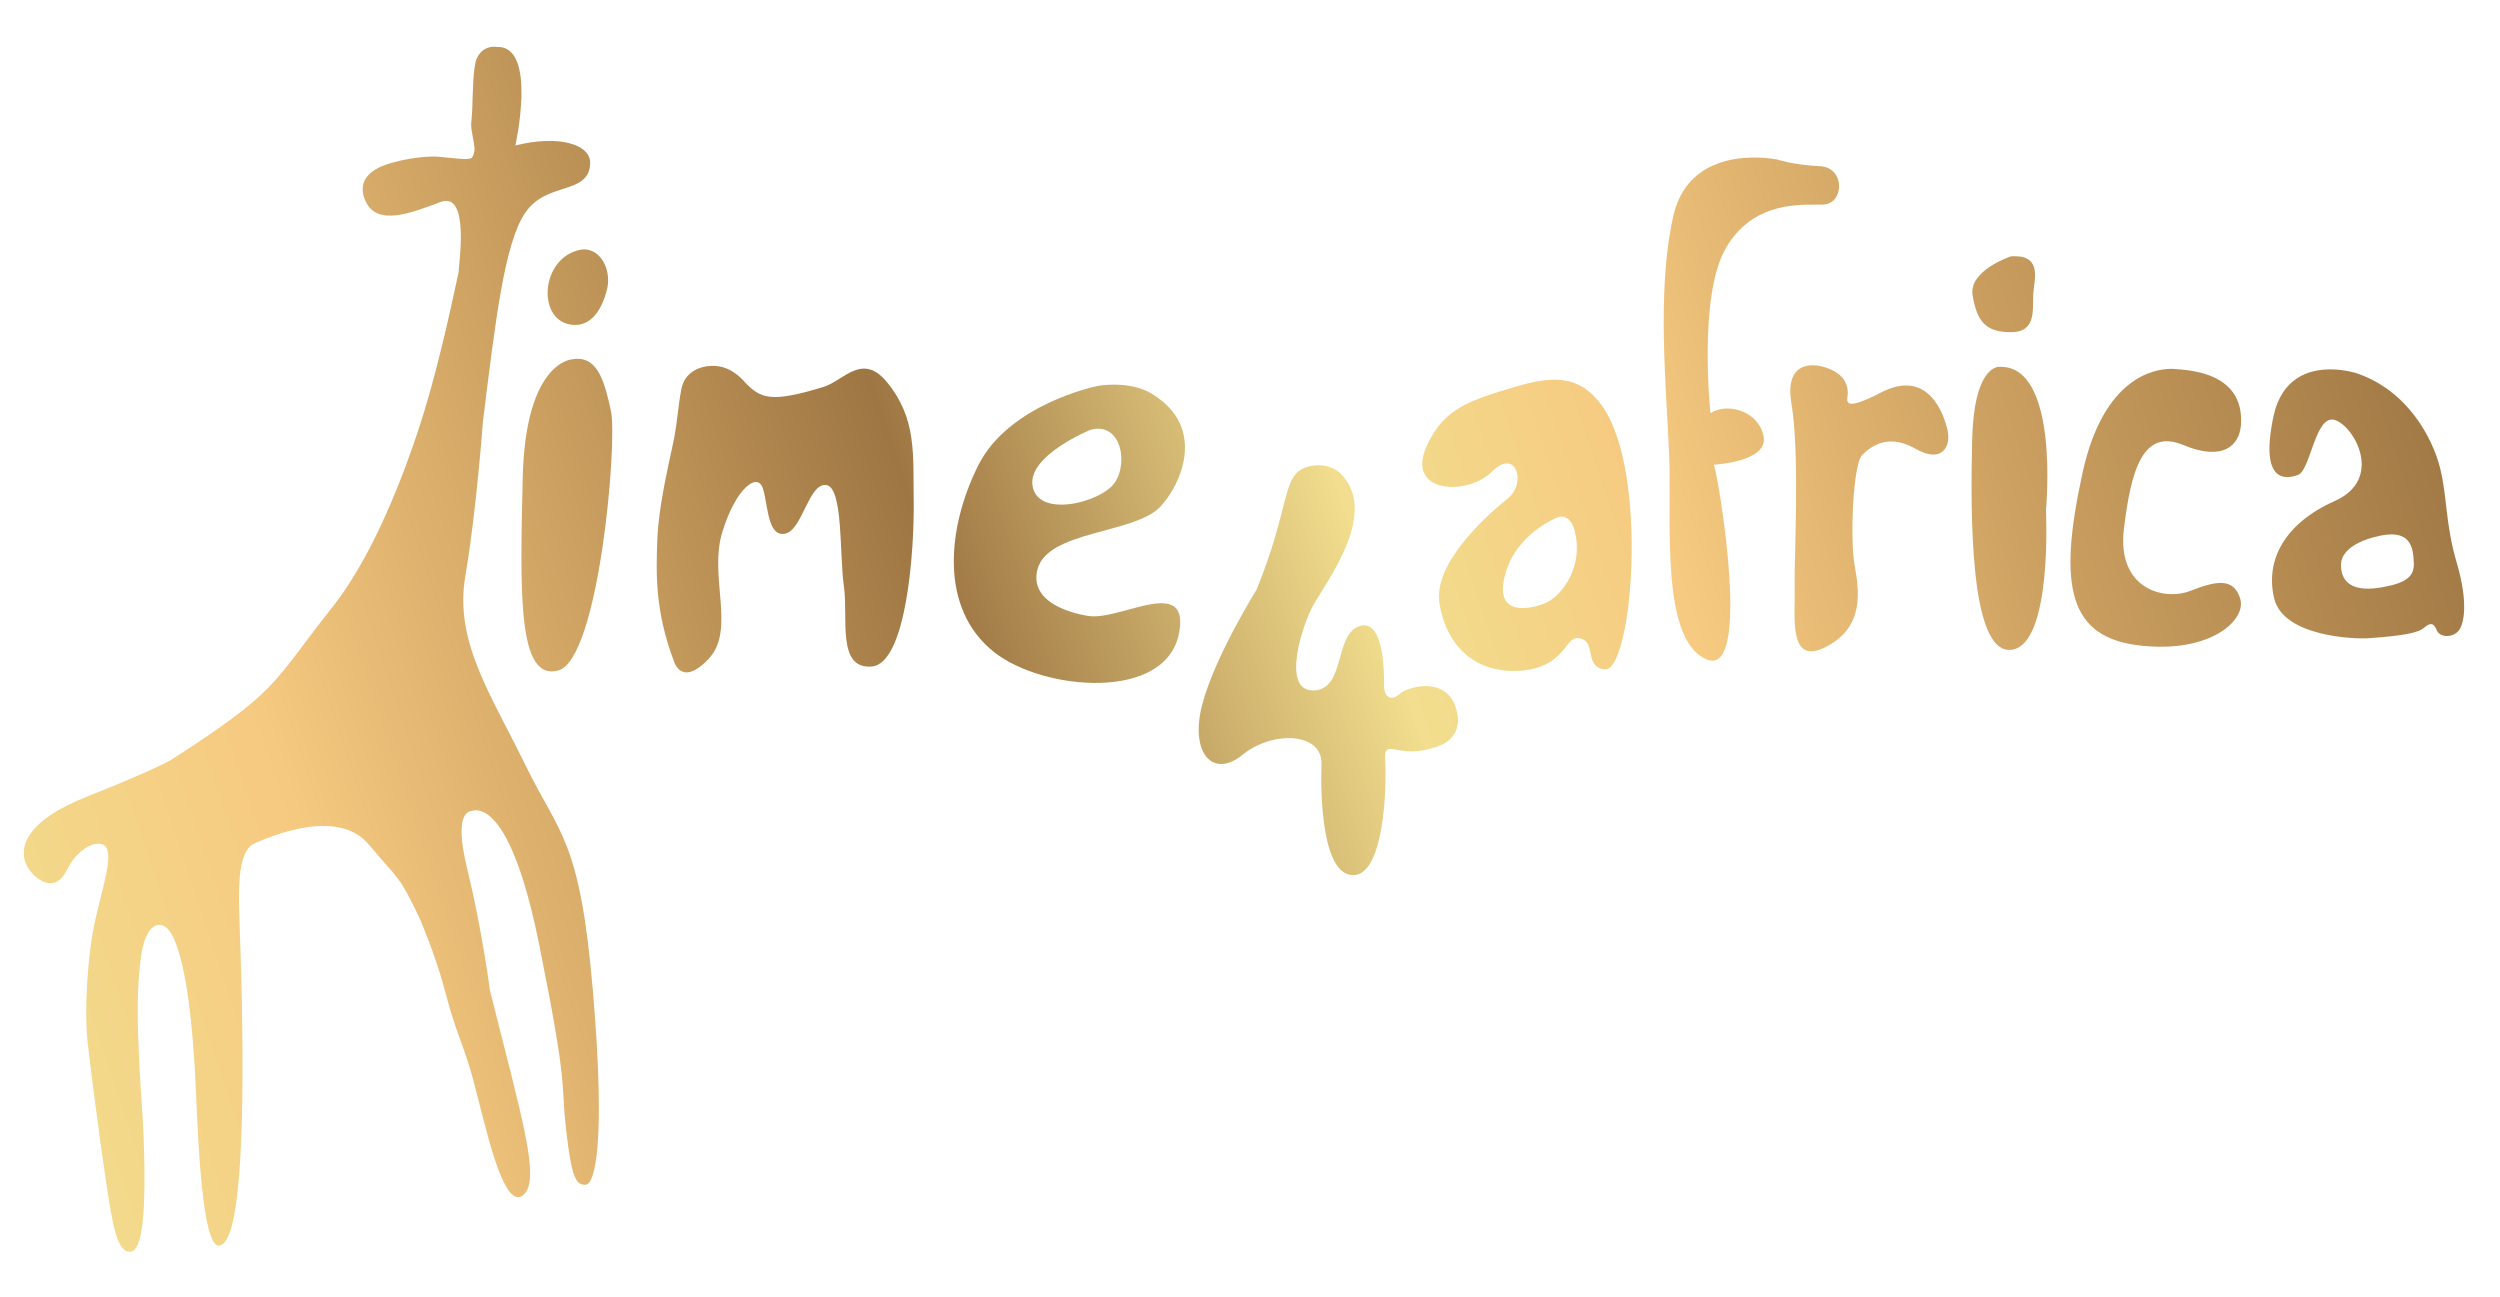
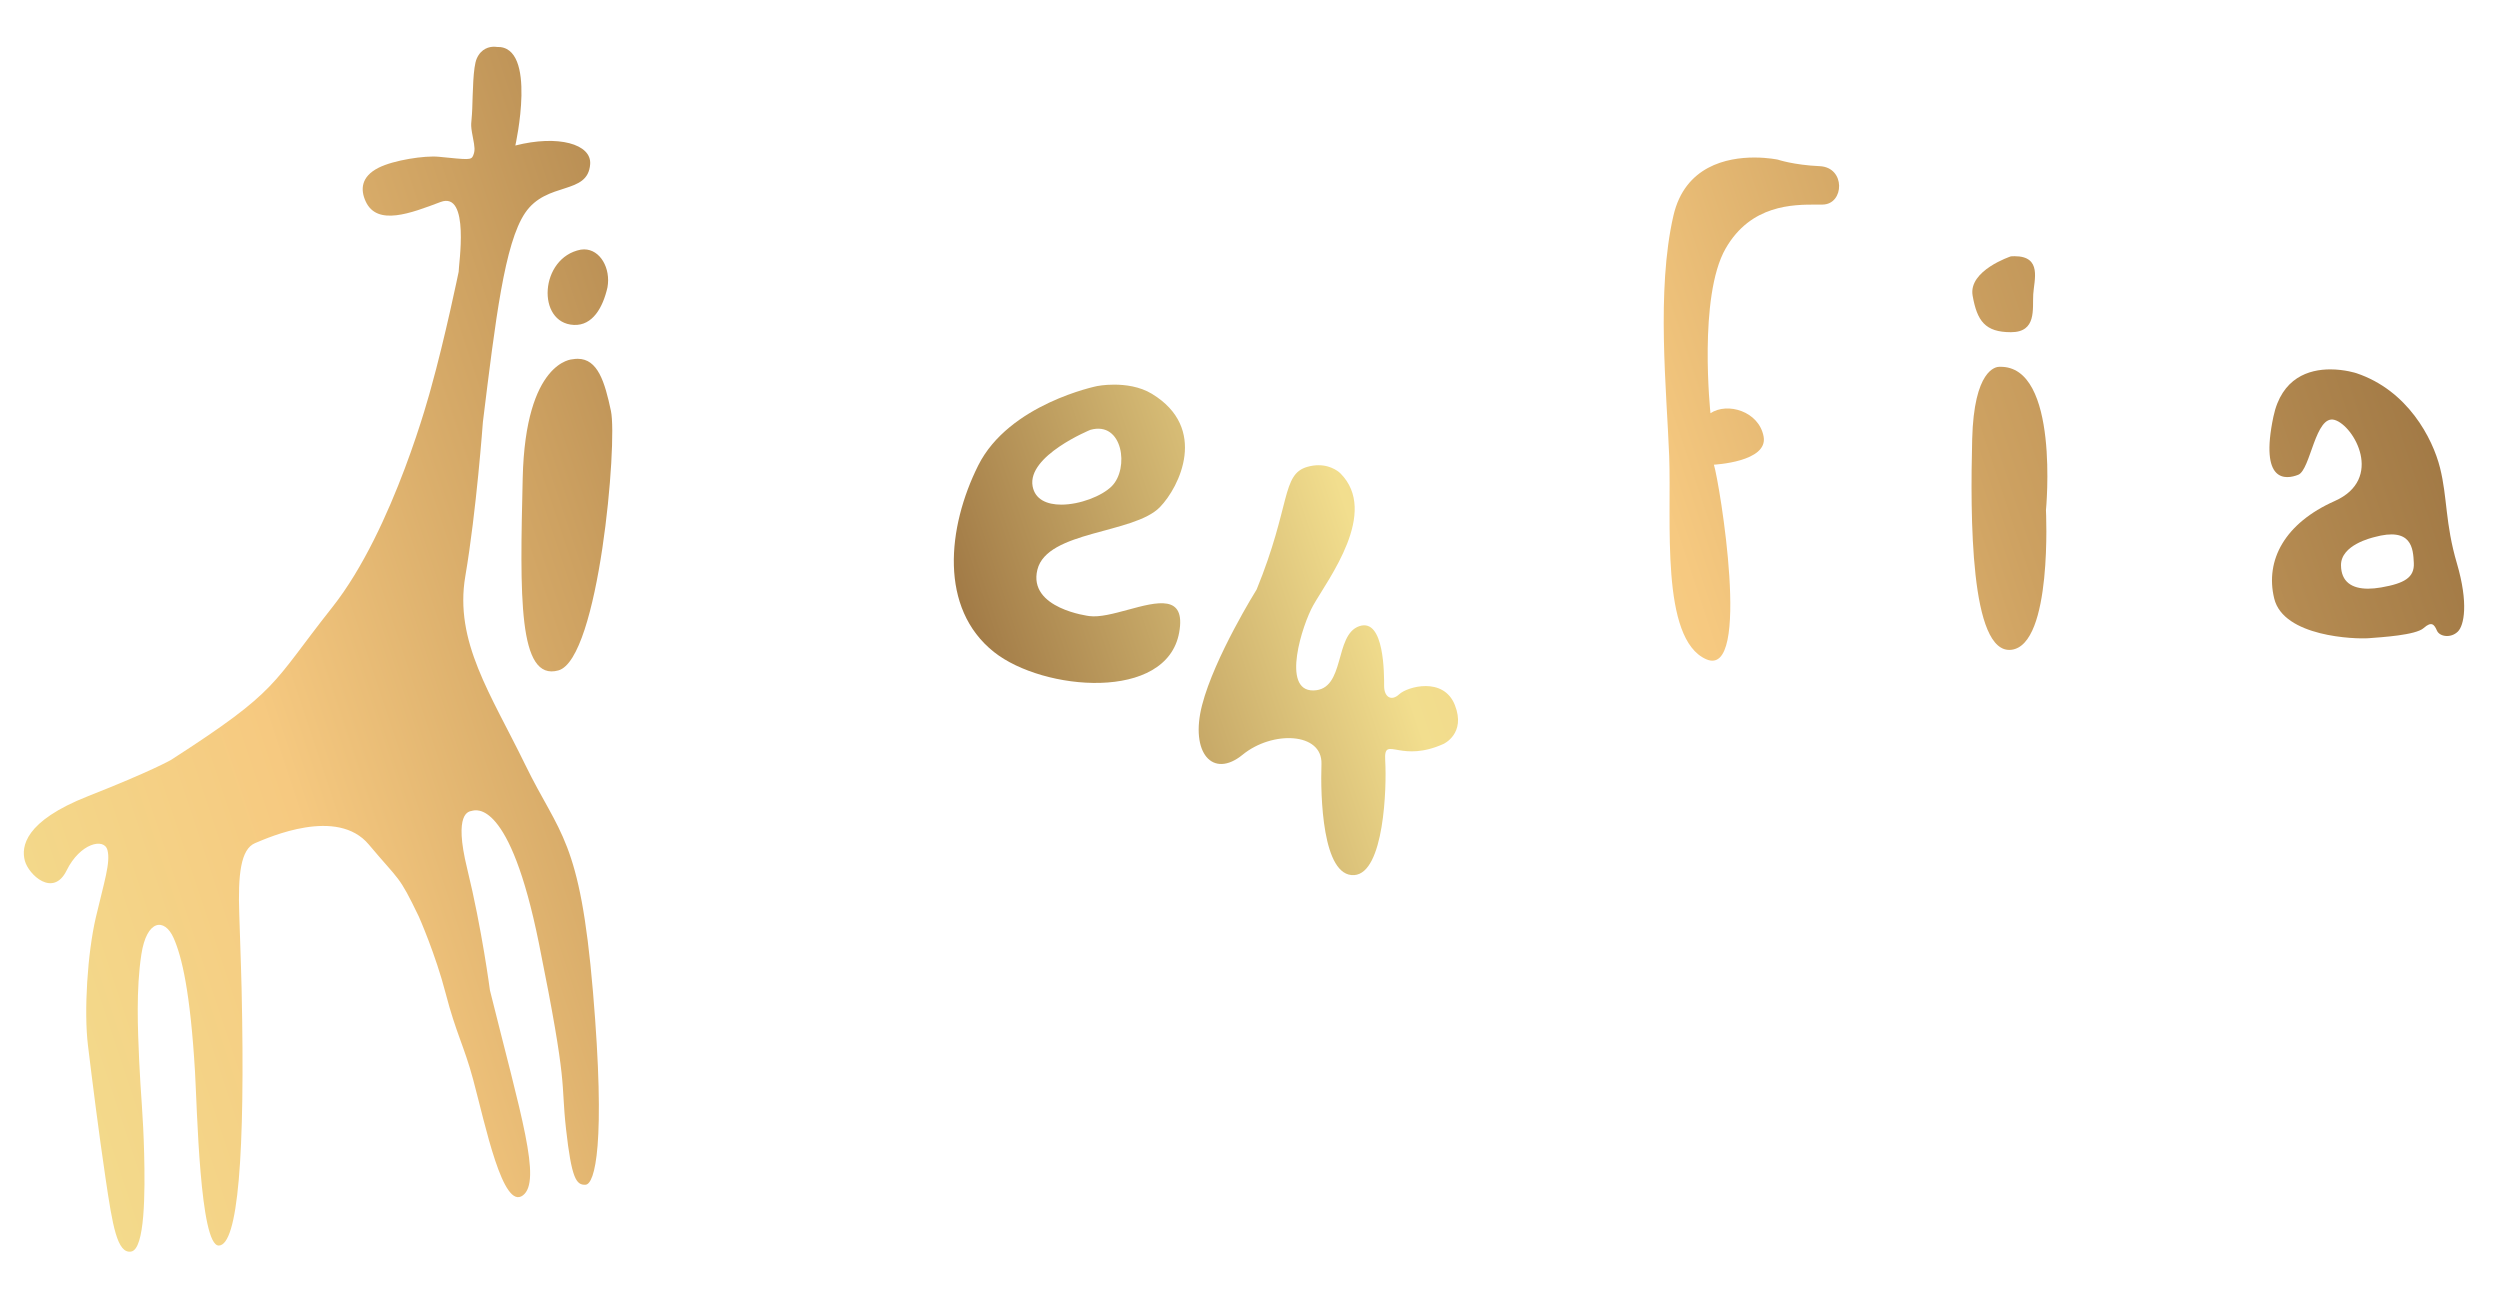
<svg xmlns="http://www.w3.org/2000/svg" xmlns:xlink="http://www.w3.org/1999/xlink" version="1.1" id="Layer_1" x="0px" y="0px" width="553px" height="287px" viewBox="0 0 553 287" enable-background="new 0 0 553 287" xml:space="preserve">
  <g>
    <defs>
      <path id="SVGID_1_" d="M126.65,79.47c0,0-10.421,0.285-11.028,26.277c-0.604,25.984-1.052,45.048,7.895,42.549    c8.951-2.503,13.103-50.421,11.624-57.383c-1.361-6.443-2.912-11.545-7.351-11.546C127.429,79.367,127.05,79.401,126.65,79.47" />
    </defs>
    <clipPath id="SVGID_2_">
      <use xlink:href="#SVGID_1_" overflow="visible" />
    </clipPath>
    <linearGradient id="SVGID_3_" gradientUnits="userSpaceOnUse" x1="-140" y1="443.002" x2="-139" y2="443.002" gradientTransform="matrix(-537.502 178.748 178.748 537.502 -153925.172 -213103.062)">
      <stop offset="0" style="stop-color:#9E7643" />
      <stop offset="0.18" style="stop-color:#CDA161" />
      <stop offset="0.308" style="stop-color:#F6C980" />
      <stop offset="0.427" style="stop-color:#F2DE8E" />
      <stop offset="0.588" style="stop-color:#9E7643" />
      <stop offset="0.719" style="stop-color:#CDA161" />
      <stop offset="0.853" style="stop-color:#F6C980" />
      <stop offset="1" style="stop-color:#F2DE8E" />
      <stop offset="1" style="stop-color:#C6C8CA" />
      <stop offset="1" style="stop-color:#AAACAF" />
      <stop offset="1" style="stop-color:#000000" />
    </linearGradient>
    <polygon clip-path="url(#SVGID_2_)" fill="url(#SVGID_3_)" points="158.008,143.682 116.766,157.397 93.182,86.48 134.424,72.765     " />
  </g>
  <g>
    <defs>
      <path id="SVGID_4_" d="M128.466,55.221c-9.133,1.756-9.84,16.269-1.531,16.652c4.146,0.196,6.427-3.853,7.434-8.294    c0.767-4.207-1.594-8.416-5.163-8.416C128.965,55.162,128.718,55.182,128.466,55.221" />
    </defs>
    <clipPath id="SVGID_5_">
      <use xlink:href="#SVGID_4_" overflow="visible" />
    </clipPath>
    <linearGradient id="SVGID_6_" gradientUnits="userSpaceOnUse" x1="-140" y1="442.999" x2="-139" y2="442.999" gradientTransform="matrix(-537.502 178.748 178.748 537.502 -153939.922 -213147.062)">
      <stop offset="0" style="stop-color:#9E7643" />
      <stop offset="0.18" style="stop-color:#CDA161" />
      <stop offset="0.308" style="stop-color:#F6C980" />
      <stop offset="0.427" style="stop-color:#F2DE8E" />
      <stop offset="0.588" style="stop-color:#9E7643" />
      <stop offset="0.719" style="stop-color:#CDA161" />
      <stop offset="0.853" style="stop-color:#F6C980" />
      <stop offset="1" style="stop-color:#F2DE8E" />
      <stop offset="1" style="stop-color:#C6C8CA" />
      <stop offset="1" style="stop-color:#AAACAF" />
      <stop offset="1" style="stop-color:#000000" />
    </linearGradient>
    <polygon clip-path="url(#SVGID_5_)" fill="url(#SVGID_6_)" points="140.199,70.385 120.27,77.013 113.563,56.846 133.492,50.218     " />
  </g>
  <g>
    <defs>
      <path id="SVGID_7_" d="M150.748,85.949c-0.842,4.196-0.794,6.933-1.825,11.931c-1.032,4.993-3.242,13.996-3.526,21.544    c-0.283,7.543-0.499,15.72,3.615,26.675c0,0,1.566,6.133,7.704-0.328c6.134-6.46,0.009-18.146,3.058-28.067    c3.053-9.923,7.911-13.425,9.032-9.5c1.128,3.928,1.034,10.576,4.849,9.847c3.815-0.73,5.203-11.182,9.058-10.773    c3.854,0.402,2.947,15.484,3.955,22.389c1.011,6.909-1.647,18.372,6.126,17.771c7.77-0.595,9.467-25.974,9.314-36.478    c-0.145-10.505,0.706-18.319-5.863-26.37c-5.5-6.747-9.586-0.397-14.068,0.991c-11.874,3.654-13.916,2.485-17.352-0.954    c0,0-2.291-3.003-5.73-3.58c-0.464-0.078-0.951-0.118-1.446-0.118C154.706,80.929,151.464,82.361,150.748,85.949" />
    </defs>
    <clipPath id="SVGID_8_">
      <use xlink:href="#SVGID_7_" overflow="visible" />
    </clipPath>
    <linearGradient id="SVGID_9_" gradientUnits="userSpaceOnUse" x1="-140" y1="443.001" x2="-139" y2="443.001" gradientTransform="matrix(-537.502 178.748 178.748 537.502 -153920.172 -213087.562)">
      <stop offset="0" style="stop-color:#9E7643" />
      <stop offset="0.18" style="stop-color:#CDA161" />
      <stop offset="0.308" style="stop-color:#F6C980" />
      <stop offset="0.427" style="stop-color:#F2DE8E" />
      <stop offset="0.588" style="stop-color:#9E7643" />
      <stop offset="0.719" style="stop-color:#CDA161" />
      <stop offset="0.853" style="stop-color:#F6C980" />
      <stop offset="1" style="stop-color:#F2DE8E" />
      <stop offset="1" style="stop-color:#C6C8CA" />
      <stop offset="1" style="stop-color:#AAACAF" />
      <stop offset="1" style="stop-color:#000000" />
    </linearGradient>
-     <polygon clip-path="url(#SVGID_8_)" fill="url(#SVGID_9_)" points="225.088,144.824 150.665,169.573 122.624,85.25 197.047,60.501     " />
  </g>
  <g>
    <defs>
      <path id="SVGID_10_" d="M228.414,107.561c-1.242-6.753,12.773-12.477,12.773-12.477c7.222-2.035,8.646,8.576,4.725,12.477    c-2.211,2.2-7.093,4.065-11.155,4.065C231.61,111.626,228.955,110.508,228.414,107.561 M242.701,85.395    c0,0-19.504,3.92-26.323,17.569c-6.826,13.65-8.688,31.612,3.502,41.27c10.892,8.637,38.211,10.986,40.953-4.329    c1.529-8.532-4.877-6.775-11.353-5.019c-3.117,0.846-6.251,1.692-8.523,1.389c0,0-13.626-1.64-11.484-10.275    c2.144-8.631,21.329-7.887,27.097-13.819c4.348-4.479,10.733-17.491-1.782-25.077c-2.699-1.635-5.907-2.022-8.339-2.022    C244.261,85.082,242.701,85.395,242.701,85.395" />
    </defs>
    <clipPath id="SVGID_11_">
      <use xlink:href="#SVGID_10_" overflow="visible" />
    </clipPath>
    <linearGradient id="SVGID_12_" gradientUnits="userSpaceOnUse" x1="-140" y1="442.999" x2="-139" y2="442.999" gradientTransform="matrix(-537.502 178.748 178.748 537.502 -153911.922 -213063.062)">
      <stop offset="0" style="stop-color:#9E7643" />
      <stop offset="0.18" style="stop-color:#CDA161" />
      <stop offset="0.308" style="stop-color:#F6C980" />
      <stop offset="0.427" style="stop-color:#F2DE8E" />
      <stop offset="0.588" style="stop-color:#9E7643" />
      <stop offset="0.719" style="stop-color:#CDA161" />
      <stop offset="0.853" style="stop-color:#F6C980" />
      <stop offset="1" style="stop-color:#F2DE8E" />
      <stop offset="1" style="stop-color:#C6C8CA" />
      <stop offset="1" style="stop-color:#AAACAF" />
      <stop offset="1" style="stop-color:#000000" />
    </linearGradient>
    <polygon clip-path="url(#SVGID_11_)" fill="url(#SVGID_12_)" points="288.305,148.235 213.626,173.07 186.688,92.066    261.367,67.231  " />
  </g>
  <g>
    <defs>
      <path id="SVGID_13_" d="M289.201,103.263c-5.78,1.64-3.615,8.484-11.228,27.124c0,0-9.321,14.93-12.069,25.569    c-2.746,10.633,2.391,16.365,8.962,10.989c6.573-5.377,17.675-4.983,17.443,2.047c-0.24,7.03,0.173,25.02,7.235,24.58    c6.625-0.418,7.223-19.454,6.866-25.318c-0.19-3.102,0.695-2.71,3.03-2.319c2.066,0.348,5.271,0.694,9.871-1.382    c0,0,5.011-2.267,2.505-8.597c-2.505-6.338-10.516-4.064-12.305-2.39c-1.796,1.673-3.343,0.547-3.343-1.82    c0-2.366,0.115-15.146-5.494-13.234c-5.621,1.908-2.991,14.097-10.158,14.213c-7.169,0.115-2.441-14.577,0-18.878    c3.318-5.85,14.576-20.551,5.97-29.152c0,0-1.727-1.789-4.827-1.789C290.917,102.906,290.096,103.008,289.201,103.263" />
    </defs>
    <clipPath id="SVGID_14_">
      <use xlink:href="#SVGID_13_" overflow="visible" />
    </clipPath>
    <linearGradient id="SVGID_15_" gradientUnits="userSpaceOnUse" x1="-140" y1="443" x2="-139" y2="443" gradientTransform="matrix(-537.502 178.748 178.748 537.502 -153897.922 -213021.062)">
      <stop offset="0" style="stop-color:#9E7643" />
      <stop offset="0.18" style="stop-color:#CDA161" />
      <stop offset="0.308" style="stop-color:#F6C980" />
      <stop offset="0.427" style="stop-color:#F2DE8E" />
      <stop offset="0.588" style="stop-color:#9E7643" />
      <stop offset="0.719" style="stop-color:#CDA161" />
      <stop offset="0.853" style="stop-color:#F6C980" />
      <stop offset="1" style="stop-color:#F2DE8E" />
      <stop offset="1" style="stop-color:#C6C8CA" />
      <stop offset="1" style="stop-color:#AAACAF" />
      <stop offset="1" style="stop-color:#000000" />
    </linearGradient>
    <polygon clip-path="url(#SVGID_14_)" fill="url(#SVGID_15_)" points="351.604,184.939 269.249,212.327 235.877,111.979    318.232,84.591  " />
  </g>
  <g>
    <defs>
      <path id="SVGID_16_" d="M332.904,127.195c2.473-9.346,11.716-12.789,11.716-12.789s3.321-1.496,4.088,5.074    c0.848,7.269-3.857,12.737-7.03,13.996c-1.202,0.477-3.104,1.033-4.871,1.033C333.905,134.509,331.369,133.009,332.904,127.195     M335.143,85.569c-10.016,3.003-15.595,4.681-19.433,12.798c-5.129,10.853,8.896,11.411,14.293,5.975    c5.394-5.429,7.729,2.57,3.53,5.912c-4.192,3.338-16.519,14.144-15.134,23.145c1.372,8.999,7.538,15.603,17.678,14.982    c10.132-0.619,10.017-7.604,13.069-7.232c4.211,0.515,1.075,6.352,5.776,6.929c6.129,0.748,9.834-43.264-0.346-58.009    c-3.018-4.375-6.43-6.074-10.746-6.074C341.284,83.995,338.424,84.586,335.143,85.569" />
    </defs>
    <clipPath id="SVGID_17_">
      <use xlink:href="#SVGID_16_" overflow="visible" />
    </clipPath>
    <linearGradient id="SVGID_18_" gradientUnits="userSpaceOnUse" x1="-140" y1="442.994" x2="-139" y2="442.994" gradientTransform="matrix(-537.502 178.748 178.748 537.502 -153902.422 -213034.062)">
      <stop offset="0" style="stop-color:#9E7643" />
      <stop offset="0.18" style="stop-color:#CDA161" />
      <stop offset="0.308" style="stop-color:#F6C980" />
      <stop offset="0.427" style="stop-color:#F2DE8E" />
      <stop offset="0.588" style="stop-color:#9E7643" />
      <stop offset="0.719" style="stop-color:#CDA161" />
      <stop offset="0.853" style="stop-color:#F6C980" />
      <stop offset="1" style="stop-color:#F2DE8E" />
      <stop offset="1" style="stop-color:#C6C8CA" />
      <stop offset="1" style="stop-color:#AAACAF" />
      <stop offset="1" style="stop-color:#000000" />
    </linearGradient>
-     <polygon clip-path="url(#SVGID_17_)" fill="url(#SVGID_18_)" points="384.223,142.529 315.976,165.225 291.115,90.468    359.362,67.772  " />
  </g>
  <g>
    <defs>
      <path id="SVGID_19_" d="M370.158,47.716c-3.813,16.585-1.488,38.718-0.935,53.134c0.548,14.42-1.993,40.472,8.176,44.97    c10.166,4.503,2.932-39.171,1.715-43.034c0,0,12.021-0.594,10.999-6.212c-1.027-5.622-8.031-7.664-11.758-5.168    c0,0-2.745-25.824,3.358-36.443c5.588-9.722,14.913-9.715,20.132-9.707c0.481,0,0.929,0.001,1.333-0.006    c4.802-0.071,5.11-8.231-0.654-8.494c-5.755-0.256-9.259-1.442-9.259-1.442s-2.169-0.471-5.195-0.471    C382.068,34.843,372.692,36.691,370.158,47.716" />
    </defs>
    <clipPath id="SVGID_20_">
      <use xlink:href="#SVGID_19_" overflow="visible" />
    </clipPath>
    <linearGradient id="SVGID_21_" gradientUnits="userSpaceOnUse" x1="-140" y1="443.007" x2="-139" y2="443.007" gradientTransform="matrix(-537.502 178.748 178.748 537.502 -153906.672 -213047.062)">
      <stop offset="0" style="stop-color:#9E7643" />
      <stop offset="0.18" style="stop-color:#CDA161" />
      <stop offset="0.308" style="stop-color:#F6C980" />
      <stop offset="0.427" style="stop-color:#F2DE8E" />
      <stop offset="0.588" style="stop-color:#9E7643" />
      <stop offset="0.719" style="stop-color:#CDA161" />
      <stop offset="0.853" style="stop-color:#F6C980" />
      <stop offset="1" style="stop-color:#F2DE8E" />
      <stop offset="1" style="stop-color:#C6C8CA" />
      <stop offset="1" style="stop-color:#AAACAF" />
      <stop offset="1" style="stop-color:#000000" />
    </linearGradient>
    <polygon clip-path="url(#SVGID_20_)" fill="url(#SVGID_21_)" points="442.868,138.824 370.521,162.883 331.766,46.342    404.112,22.283  " />
  </g>
  <g>
    <defs>
      <path id="SVGID_22_" d="M396.264,89.263c1.928,11.374,0.546,34.6,0.715,40.876c0.155,6.275-1.5,17.37,7.032,12.894    c8.525-4.469,7.213-12.438,6.208-18.134c-1.004-5.698-0.346-22.251,1.708-24.273c2.22-2.183,5.961-4.692,11.81-1.35    c5.839,3.34,7.87-0.515,7.055-4.115c-0.833-3.723-4.359-13.712-14.71-8.34c-8.823,4.564-7.42,1.728-7.361,0.307    c0.123-2.853-1.8-5.012-5.452-6.01c0,0-1.014-0.32-2.282-0.32C398.503,80.797,395.043,82.022,396.264,89.263" />
    </defs>
    <clipPath id="SVGID_23_">
      <use xlink:href="#SVGID_22_" overflow="visible" />
    </clipPath>
    <linearGradient id="SVGID_24_" gradientUnits="userSpaceOnUse" x1="-140" y1="443.01" x2="-139" y2="443.01" gradientTransform="matrix(-537.502 178.748 178.748 537.502 -153898.172 -213021.562)">
      <stop offset="0" style="stop-color:#9E7643" />
      <stop offset="0.18" style="stop-color:#CDA161" />
      <stop offset="0.308" style="stop-color:#F6C980" />
      <stop offset="0.427" style="stop-color:#F2DE8E" />
      <stop offset="0.588" style="stop-color:#9E7643" />
      <stop offset="0.719" style="stop-color:#CDA161" />
      <stop offset="0.853" style="stop-color:#F6C980" />
      <stop offset="1" style="stop-color:#F2DE8E" />
      <stop offset="1" style="stop-color:#C6C8CA" />
      <stop offset="1" style="stop-color:#AAACAF" />
      <stop offset="1" style="stop-color:#000000" />
    </linearGradient>
-     <polygon clip-path="url(#SVGID_23_)" fill="url(#SVGID_24_)" points="451.582,140.866 398.684,158.457 375.066,87.44    427.965,69.849  " />
  </g>
  <g>
    <defs>
      <path id="SVGID_25_" d="M436.247,97.154c-0.416,16.748-0.505,47.647,8.663,46.58c9.161-1.069,7.655-30.88,7.655-30.88    s3.112-32.017-10.203-31.716c0,0-0.037-0.005-0.106-0.005C441.475,81.133,436.634,81.756,436.247,97.154" />
    </defs>
    <clipPath id="SVGID_26_">
      <use xlink:href="#SVGID_25_" overflow="visible" />
    </clipPath>
    <linearGradient id="SVGID_27_" gradientUnits="userSpaceOnUse" x1="-140" y1="443.002" x2="-139" y2="443.002" gradientTransform="matrix(-537.502 178.748 178.748 537.502 -153893.922 -213008.562)">
      <stop offset="0" style="stop-color:#9E7643" />
      <stop offset="0.18" style="stop-color:#CDA161" />
      <stop offset="0.308" style="stop-color:#F6C980" />
      <stop offset="0.427" style="stop-color:#F2DE8E" />
      <stop offset="0.588" style="stop-color:#9E7643" />
      <stop offset="0.719" style="stop-color:#CDA161" />
      <stop offset="0.853" style="stop-color:#F6C980" />
      <stop offset="1" style="stop-color:#F2DE8E" />
      <stop offset="1" style="stop-color:#C6C8CA" />
      <stop offset="1" style="stop-color:#AAACAF" />
      <stop offset="1" style="stop-color:#000000" />
    </linearGradient>
    <polygon clip-path="url(#SVGID_26_)" fill="url(#SVGID_27_)" points="474.831,138.432 437.728,150.771 416.589,87.207    453.692,74.867  " />
  </g>
  <g>
    <defs>
      <path id="SVGID_28_" d="M444.824,56.7c0,0-9.458,3.11-8.479,8.701c0.989,5.598,2.764,8.082,8.479,8.082    c5.721,0,4.734-5.129,4.929-8.392c0.189-3.133,2.015-8.418-4.132-8.418C445.369,56.673,445.104,56.682,444.824,56.7" />
    </defs>
    <clipPath id="SVGID_29_">
      <use xlink:href="#SVGID_28_" overflow="visible" />
    </clipPath>
    <linearGradient id="SVGID_30_" gradientUnits="userSpaceOnUse" x1="-140" y1="442.999" x2="-139" y2="442.999" gradientTransform="matrix(-537.502 178.748 178.748 537.502 -153907.922 -213050.562)">
      <stop offset="0" style="stop-color:#9E7643" />
      <stop offset="0.18" style="stop-color:#CDA161" />
      <stop offset="0.308" style="stop-color:#F6C980" />
      <stop offset="0.427" style="stop-color:#F2DE8E" />
      <stop offset="0.588" style="stop-color:#9E7643" />
      <stop offset="0.719" style="stop-color:#CDA161" />
      <stop offset="0.853" style="stop-color:#F6C980" />
      <stop offset="1" style="stop-color:#F2DE8E" />
      <stop offset="1" style="stop-color:#C6C8CA" />
      <stop offset="1" style="stop-color:#AAACAF" />
      <stop offset="1" style="stop-color:#000000" />
    </linearGradient>
    <polygon clip-path="url(#SVGID_29_)" fill="url(#SVGID_30_)" points="456.802,71.809 436.999,78.395 430.332,58.347    450.135,51.762  " />
  </g>
  <g>
    <defs>
      <path id="SVGID_31_" d="M460.691,104.45c-5.59,25.384-3.034,36.537,12.624,38.333c15.67,1.795,23.658-5.662,22.22-10.356    c-1.44-4.677-5.278-3.985-11.029-1.73c-5.753,2.257-16.301-0.34-14.698-13.702c1.593-13.36,4.312-22.207,13.104-18.567    c8.785,3.647,12.475,0.181,12.788-4.51c0.315-4.685-1.28-11.49-14.228-12.252c0,0-0.439-0.075-1.196-0.075    C476.584,81.591,465.337,83.382,460.691,104.45" />
    </defs>
    <clipPath id="SVGID_32_">
      <use xlink:href="#SVGID_31_" overflow="visible" />
    </clipPath>
    <linearGradient id="SVGID_33_" gradientUnits="userSpaceOnUse" x1="-140" y1="442.999" x2="-139" y2="442.999" gradientTransform="matrix(-537.502 178.748 178.748 537.502 -153890.172 -212997.562)">
      <stop offset="0" style="stop-color:#9E7643" />
      <stop offset="0.18" style="stop-color:#CDA161" />
      <stop offset="0.308" style="stop-color:#F6C980" />
      <stop offset="0.427" style="stop-color:#F2DE8E" />
      <stop offset="0.588" style="stop-color:#9E7643" />
      <stop offset="0.719" style="stop-color:#CDA161" />
      <stop offset="0.853" style="stop-color:#F6C980" />
      <stop offset="1" style="stop-color:#F2DE8E" />
      <stop offset="1" style="stop-color:#C6C8CA" />
      <stop offset="1" style="stop-color:#AAACAF" />
      <stop offset="1" style="stop-color:#000000" />
    </linearGradient>
-     <polygon clip-path="url(#SVGID_32_)" fill="url(#SVGID_33_)" points="515.835,138.306 459.271,157.116 436.241,87.863    492.805,69.053  " />
  </g>
  <g>
    <defs>
      <path id="SVGID_34_" d="M517.829,125.052c-0.052-4.542,6.896-6.106,7.334-6.235c8.336-2.298,8.622,2.473,8.774,5.699    c0.163,3.23-2.067,4.524-7.23,5.426c-1.029,0.179-1.999,0.273-2.893,0.274C520.226,130.216,517.868,128.696,517.829,125.052     M502.877,92.167c-3.083,14.667,2.741,13.943,5.489,12.855c2.749-1.085,3.775-13.399,8.057-12.134    c4.292,1.268,10.984,13.076,0,17.948c-10.973,4.875-15.432,13.027-13.371,21.544c2.049,8.511,17.968,9.018,20.896,8.792    c2.923-0.227,10.422-0.67,12.173-2.25c1.76-1.565,2.344-0.782,2.928,0.566c0.584,1.351,3.072,1.741,4.624,0.221    c1.379-1.344,2.398-6.232-0.209-15.102c-2.611-8.875-2.076-14.548-3.73-21.121c-1.645-6.574-7.179-17.15-18.5-20.936    c0,0-2.545-0.843-5.765-0.843C510.798,81.707,504.704,83.48,502.877,92.167" />
    </defs>
    <clipPath id="SVGID_35_">
      <use xlink:href="#SVGID_34_" overflow="visible" />
    </clipPath>
    <linearGradient id="SVGID_36_" gradientUnits="userSpaceOnUse" x1="-140" y1="442.998" x2="-139" y2="442.998" gradientTransform="matrix(-537.502 178.748 178.748 537.502 -153885.922 -212984.562)">
      <stop offset="0" style="stop-color:#9E7643" />
      <stop offset="0.18" style="stop-color:#CDA161" />
      <stop offset="0.308" style="stop-color:#F6C980" />
      <stop offset="0.427" style="stop-color:#F2DE8E" />
      <stop offset="0.588" style="stop-color:#9E7643" />
      <stop offset="0.719" style="stop-color:#CDA161" />
      <stop offset="0.853" style="stop-color:#F6C980" />
      <stop offset="1" style="stop-color:#F2DE8E" />
      <stop offset="1" style="stop-color:#C6C8CA" />
      <stop offset="1" style="stop-color:#AAACAF" />
      <stop offset="1" style="stop-color:#000000" />
    </linearGradient>
    <polygon clip-path="url(#SVGID_35_)" fill="url(#SVGID_36_)" points="563.943,135.454 504.402,155.255 481.92,87.651    541.462,67.85  " />
  </g>
  <g>
    <defs>
      <path id="SVGID_37_" d="M105.457,12.955c-0.842,1.915-0.857,7.499-0.999,11.148c-0.143,3.647-0.512,2.913,0.142,6.284    c0.43,2.217,0.511,2.9,0.07,4.006c-0.427,1.071-1.036,0.933-7.62,0.284c-3.047-0.303-9.94,0.727-13.313,2.429    c-3.913,1.979-4.033,4.859-2.856,7.43c2.519,5.54,9.982,2.628,16.572,0.146c6.593-2.482,3.955,14.103,4.003,15.432    c0,0-3.023,14.705-6.138,25.793c0,0-8.149,31.155-21.812,48.413c-13.661,17.253-11.501,18.21-35.709,33.79    c0,0-4.274,2.47-18.338,8.008c-14.065,5.546-14.786,11.188-13.963,14.274c0.821,3.078,6.261,8.212,9.238,2.155    c2.98-6.059,8.319-7.29,9.036-4.515c0.718,2.771-0.717,6.98-2.567,14.887c-1.849,7.905-2.67,20.738-1.744,28.34    c0.924,7.598,2.362,19.101,3.902,29.469c1.537,10.366,2.565,16.632,5.646,16.116c3.078-0.514,3.086-13.141,2.879-21.657    c-0.205-8.521-0.793-13.504-1.103-20.59c-0.306-7.086-0.694-15.717,0.482-23.46c1.182-7.789,5.139-8.154,7.133-3.668    c1.829,4.125,3.686,11.863,4.735,29.545c0.472,8.02,1.066,38.598,5.277,38.5c4.21-0.109,5.86-19.82,5.033-56.781    c0,0-0.206-7.803-0.515-16.53c-0.308-8.726,0.309-14.371,3.493-15.706c3.18-1.335,18.172-8.014,25.154,0.305    c6.978,8.317,6.551,6.585,11.065,15.932c0,0,3.698,8.313,5.955,17.045c2.26,8.726,4.083,11.629,6.06,18.992    c2.739,10.195,6.577,28.994,11.007,25.648c4.192-3.165-0.394-17.634-7.291-45.378c0,0-1.765-13.57-5.032-26.901    c-3.059-12.488,0.408-12.632,1.024-12.774c0.865-0.206,8.366-2.795,14.849,29.307c6.578,32.572,4.765,30.084,5.995,41.066    c1.232,10.99,2.259,12.426,4.311,12.321c2.056-0.102,4.52-8.823,1.644-42.712c-2.872-33.88-7.389-34.592-14.986-50.203    c-7.6-15.605-15.71-27.205-13.248-41.684c2.467-14.475,3.89-34.12,3.89-34.12c2.784-22.585,4.795-39.549,9.346-46.254    c4.793-7.065,13.9-3.839,14.382-10.791c0.306-4.433-7.084-6.522-16.551-4.11c0,0,4.966-22.158-4.107-21.801    c0,0-0.237-0.048-0.609-0.048C108.322,10.336,106.468,10.657,105.457,12.955" />
    </defs>
    <clipPath id="SVGID_38_">
      <use xlink:href="#SVGID_37_" overflow="visible" />
    </clipPath>
    <linearGradient id="SVGID_39_" gradientUnits="userSpaceOnUse" x1="-140" y1="442.984" x2="-139" y2="442.984" gradientTransform="matrix(-537.502 178.748 178.748 537.502 -153919.172 -213084.562)">
      <stop offset="0" style="stop-color:#9E7643" />
      <stop offset="0.18" style="stop-color:#CDA161" />
      <stop offset="0.308" style="stop-color:#F6C980" />
      <stop offset="0.427" style="stop-color:#F2DE8E" />
      <stop offset="0.588" style="stop-color:#9E7643" />
      <stop offset="0.719" style="stop-color:#CDA161" />
      <stop offset="0.853" style="stop-color:#F6C980" />
      <stop offset="1" style="stop-color:#F2DE8E" />
      <stop offset="1" style="stop-color:#C6C8CA" />
      <stop offset="1" style="stop-color:#AAACAF" />
      <stop offset="1" style="stop-color:#000000" />
    </linearGradient>
    <polygon clip-path="url(#SVGID_38_)" fill="url(#SVGID_39_)" points="214.087,250.738 17.555,316.096 -75.376,36.647    121.156,-28.709  " />
  </g>
</svg>